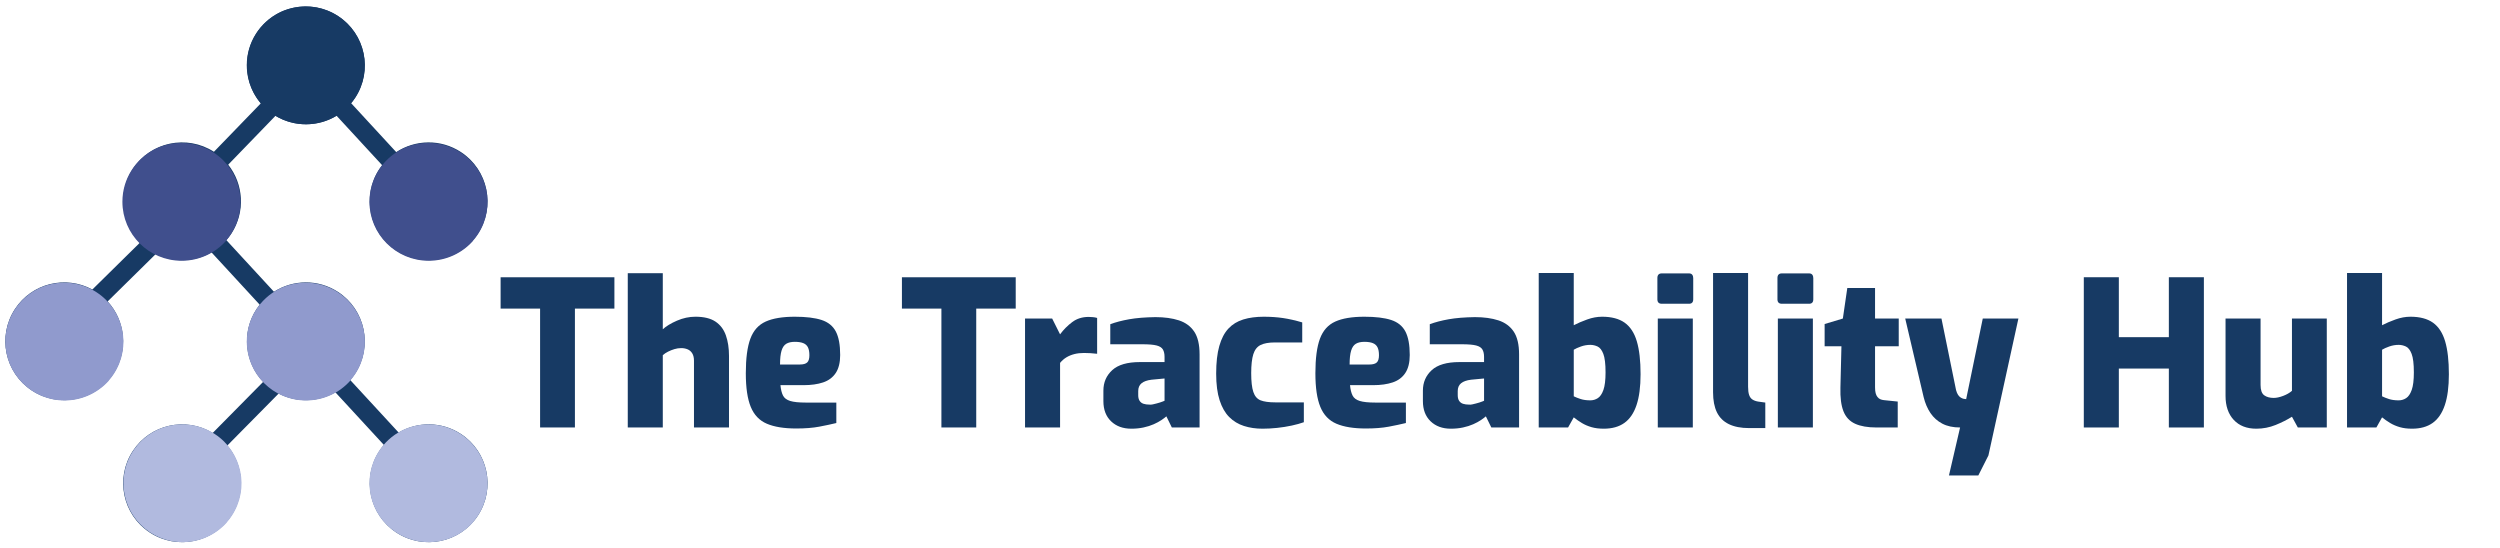
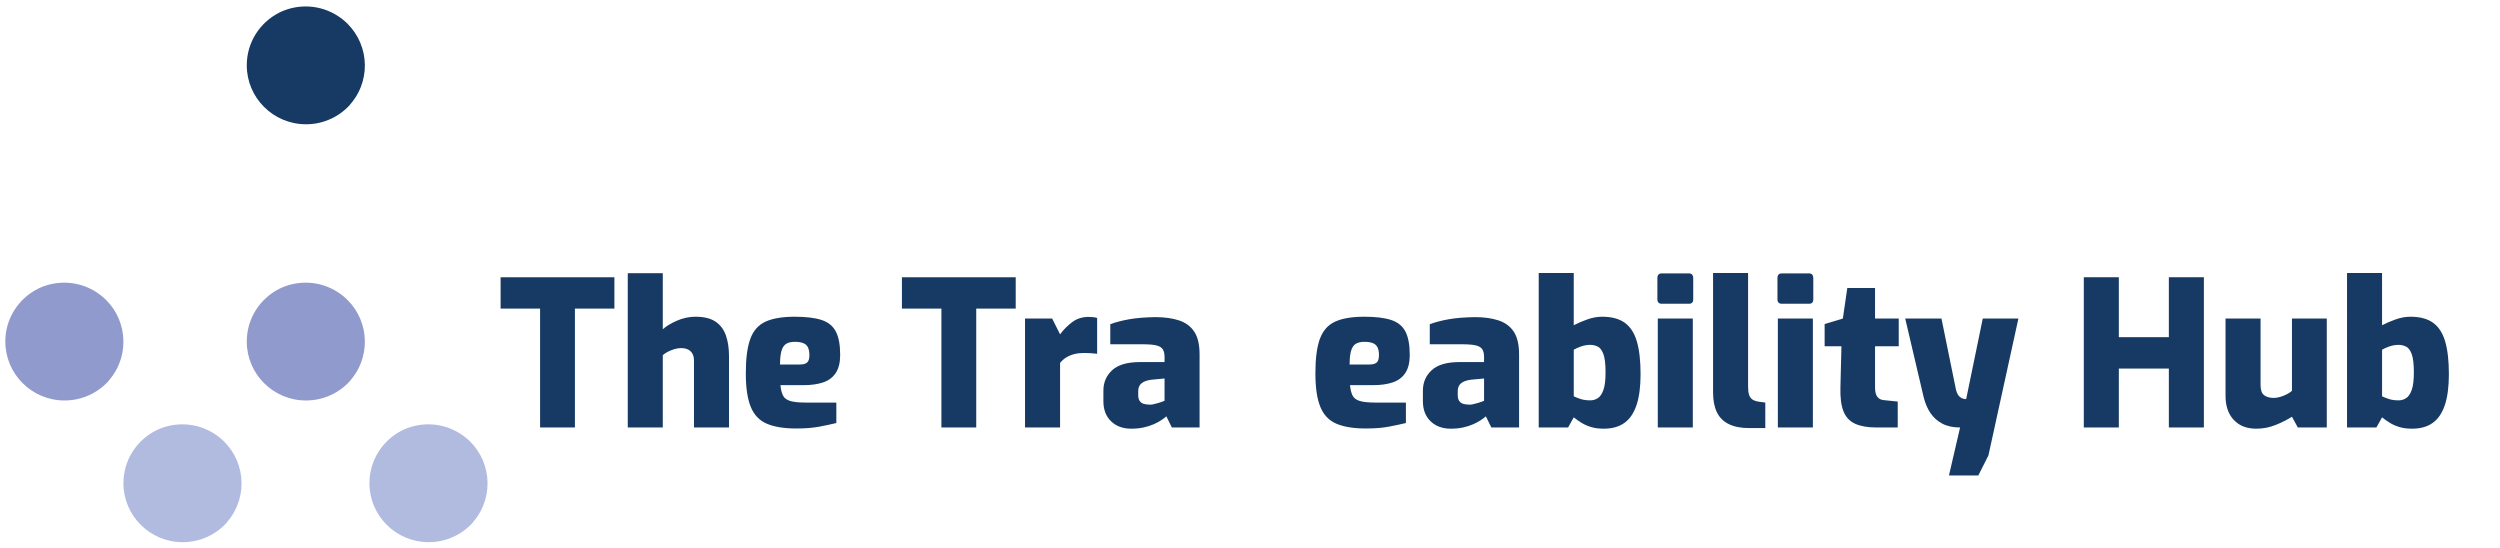
<svg xmlns="http://www.w3.org/2000/svg" version="1.1" id="Layer_1" x="0px" y="0px" width="980px" height="215px" viewBox="0 0 980 215" enable-background="new 0 0 980 215" xml:space="preserve">
-   <path fill="#173A64" d="M5.861,121.128c6.634-10.139,19.882-13.333,30.338-7.638l18.69-18.407  c-7.452-7.579-8.902-19.571-2.842-28.825C59,55.638,73.21,52.633,83.864,59.495l18.377-18.988  c-6.412-7.602-7.39-18.788-1.664-27.531c6.985-10.672,21.297-13.657,31.967-6.671c10.668,6.983,13.656,21.296,6.669,31.967  c-0.494,0.755-1.03,1.467-1.593,2.145l17.705,19.206c7.454-4.906,17.41-5.233,25.352-0.034c10.669,6.983,13.656,21.297,6.67,31.967  c-6.987,10.67-21.297,13.656-31.967,6.671c-10.668-6.988-13.657-21.299-6.671-31.968c0.344-0.523,0.71-1.025,1.088-1.512  l-17.886-19.402c-7.137,4.342-16.354,4.619-23.92,0.058L89.457,64.556c6.017,7.582,6.822,18.457,1.229,27  c-0.601,0.915-1.256,1.769-1.956,2.569l18.66,20.241c7.432-4.783,17.284-5.064,25.156,0.091  c10.668,6.983,13.656,21.297,6.669,31.967c-0.592,0.904-1.241,1.749-1.931,2.543l18.988,20.595  c7.335-4.333,16.797-4.427,24.407,0.556c10.669,6.982,13.656,21.297,6.67,31.968c-6.987,10.668-21.297,13.656-31.967,6.67  c-10.668-6.986-13.657-21.299-6.671-31.968c0.55-0.838,1.149-1.626,1.785-2.368l-19.041-20.654  c-6.676,3.852-15.063,4.228-22.214,0.497l-20.136,20.384c6.339,7.597,7.283,18.731,1.581,27.439  c-6.987,10.668-21.297,13.656-31.967,6.67c-10.67-6.986-13.657-21.299-6.671-31.968c6.846-10.459,20.73-13.525,31.325-7.067  l19.792-20.032c-7.229-7.592-8.578-19.412-2.587-28.559c0.387-0.591,0.799-1.155,1.229-1.697L82.893,98.914  c-6.56,3.771-14.76,4.186-21.819,0.658l-18.875,18.589c6.98,7.599,8.21,19.234,2.3,28.262c-6.987,10.67-21.298,13.655-31.967,6.672  C1.862,146.106-1.125,131.795,5.861,121.128z" />
  <g>
    <g>
      <path fill="#173A64" d="M211.715,167.572V120.98h-15.478v-12.304h44.608v12.304h-15.478v46.592H211.715z" />
      <path fill="#173A64" d="M246.084,167.572V107.09h13.731v21.986c1.322-1.217,3.175-2.342,5.556-3.373    c2.381-1.032,4.789-1.548,7.223-1.548c3.333,0,5.953,0.635,7.858,1.904c1.905,1.271,3.267,3.07,4.088,5.397    c0.82,2.329,1.23,5.028,1.23,8.097v28.019h-13.731v-26.193c0-1.163-0.226-2.115-0.675-2.857c-0.45-0.74-1.059-1.27-1.826-1.587    c-0.768-0.318-1.601-0.477-2.5-0.477c-0.9,0-1.786,0.133-2.659,0.396c-0.873,0.266-1.707,0.596-2.5,0.992    c-0.794,0.397-1.482,0.861-2.064,1.39v28.336H246.084z" />
      <path fill="#173A64" d="M312.122,167.969c-4.762,0-8.6-0.621-11.509-1.865c-2.911-1.242-5.014-3.438-6.31-6.588    c-1.297-3.147-1.945-7.553-1.945-13.216c0-5.82,0.596-10.331,1.786-13.533c1.19-3.2,3.188-5.437,5.993-6.707    c2.804-1.27,6.614-1.904,11.43-1.904c4.392,0,7.884,0.424,10.478,1.27c2.592,0.848,4.457,2.355,5.596,4.524    c1.137,2.17,1.707,5.238,1.707,9.207c0,2.965-0.583,5.318-1.746,7.064c-1.165,1.746-2.818,2.977-4.961,3.691    c-2.143,0.714-4.671,1.071-7.58,1.071h-9.128c0.159,1.694,0.488,3.043,0.992,4.048c0.502,1.006,1.441,1.72,2.817,2.144    c1.375,0.424,3.413,0.635,6.112,0.635h11.985v8.017c-1.958,0.477-4.194,0.952-6.707,1.429    C318.617,167.731,315.614,167.969,312.122,167.969z M305.772,142.887h7.778c1.322,0,2.274-0.264,2.857-0.793    c0.582-0.528,0.873-1.481,0.873-2.857c0-1.271-0.186-2.288-0.556-3.057c-0.371-0.766-0.979-1.321-1.825-1.666    c-0.847-0.344-1.958-0.517-3.334-0.517c-1.376,0-2.488,0.252-3.333,0.754c-0.847,0.504-1.468,1.403-1.865,2.699    C305.97,138.747,305.772,140.56,305.772,142.887z" />
      <path fill="#173A64" d="M369.032,167.572V120.98h-15.478v-12.304h44.608v12.304h-15.478v46.592H369.032z" />
      <path fill="#173A64" d="M401.814,167.572v-42.703h10.636l3.096,6.191c1.375-1.852,2.963-3.453,4.763-4.802    c1.798-1.35,3.941-2.024,6.429-2.024c0.476,0,1.018,0.027,1.627,0.079c0.608,0.054,1.177,0.159,1.707,0.317v14.05    c-0.847-0.105-1.72-0.186-2.619-0.238c-0.9-0.053-1.747-0.079-2.54-0.079c-1.376,0-2.633,0.146-3.771,0.437    c-1.138,0.291-2.17,0.714-3.095,1.27c-0.927,0.556-1.76,1.283-2.5,2.183v25.32H401.814z" />
      <path fill="#173A64" d="M443.485,168.049c-3.282,0-5.927-0.965-7.938-2.897c-2.012-1.931-3.016-4.563-3.016-7.897v-4.128    c0-3.227,1.151-5.899,3.453-8.017c2.302-2.115,5.913-3.175,10.834-3.175h9.684v-2.063c0-1.163-0.212-2.116-0.635-2.857    c-0.424-0.74-1.244-1.271-2.46-1.588c-1.218-0.317-3.096-0.476-5.635-0.476H435.23v-7.858c2.116-0.794,4.59-1.441,7.421-1.944    c2.83-0.503,6.257-0.78,10.279-0.834c3.544,0,6.614,0.425,9.207,1.271c2.592,0.847,4.59,2.315,5.993,4.405    c1.402,2.091,2.104,5.067,2.104,8.929v28.654h-10.874l-2.143-4.365c-0.476,0.424-1.125,0.912-1.945,1.468    c-0.821,0.556-1.826,1.1-3.016,1.628c-1.19,0.529-2.527,0.952-4.008,1.27C446.765,167.89,445.178,168.049,443.485,168.049z     M450.549,158.604c0.37,0.053,0.806,0.026,1.31-0.08c0.502-0.105,0.992-0.225,1.469-0.356c0.476-0.132,0.938-0.265,1.389-0.397    c0.449-0.131,0.82-0.264,1.111-0.396c0.29-0.132,0.516-0.225,0.675-0.278v-8.73l-5.08,0.476c-1.746,0.212-3.056,0.675-3.929,1.39    c-0.873,0.714-1.31,1.733-1.31,3.056v1.667c0,0.9,0.185,1.627,0.556,2.183c0.37,0.556,0.886,0.94,1.548,1.15    C448.948,158.498,449.702,158.604,450.549,158.604z" />
-       <path fill="#173A64" d="M494.917,168.049c-2.646,0-5.079-0.357-7.302-1.072c-2.223-0.714-4.142-1.877-5.755-3.492    c-1.615-1.613-2.871-3.81-3.77-6.588c-0.9-2.778-1.35-6.257-1.35-10.438c0-4.338,0.41-7.95,1.23-10.835    c0.82-2.883,2.01-5.159,3.572-6.825c1.561-1.667,3.505-2.858,5.834-3.572c2.328-0.715,5.001-1.071,8.017-1.071    c2.699,0,5.212,0.172,7.541,0.516c2.327,0.345,4.842,0.913,7.54,1.707v7.857h-10.716c-2.381,0-4.246,0.331-5.596,0.992    c-1.349,0.662-2.302,1.865-2.857,3.611s-0.833,4.234-0.833,7.461c0,3.229,0.277,5.676,0.833,7.343    c0.556,1.666,1.509,2.766,2.857,3.294c1.35,0.529,3.267,0.793,5.755,0.793h11.191v7.779c-1.323,0.476-2.896,0.912-4.723,1.31    c-1.825,0.396-3.73,0.702-5.715,0.913C498.688,167.941,496.77,168.049,494.917,168.049z" />
      <path fill="#173A64" d="M535.397,167.969c-4.763,0-8.6-0.621-11.509-1.865c-2.911-1.242-5.015-3.438-6.311-6.588    c-1.297-3.147-1.944-7.553-1.944-13.216c0-5.82,0.595-10.331,1.786-13.533c1.19-3.2,3.187-5.437,5.992-6.707    c2.804-1.27,6.614-1.904,11.43-1.904c4.392,0,7.884,0.424,10.478,1.27c2.592,0.848,4.457,2.355,5.596,4.524    c1.138,2.17,1.706,5.238,1.706,9.207c0,2.965-0.582,5.318-1.746,7.064s-2.817,2.977-4.961,3.691    c-2.143,0.714-4.67,1.071-7.58,1.071h-9.128c0.159,1.694,0.489,3.043,0.992,4.048c0.503,1.006,1.441,1.72,2.818,2.144    c1.375,0.424,3.413,0.635,6.111,0.635h11.985v8.017c-1.958,0.477-4.194,0.952-6.707,1.429    C541.893,167.731,538.89,167.969,535.397,167.969z M529.048,142.887h7.778c1.322,0,2.274-0.264,2.857-0.793    c0.582-0.528,0.873-1.481,0.873-2.857c0-1.271-0.186-2.288-0.556-3.057c-0.371-0.766-0.979-1.321-1.825-1.666    c-0.848-0.344-1.958-0.517-3.334-0.517c-1.377,0-2.487,0.252-3.334,0.754c-0.847,0.504-1.468,1.403-1.865,2.699    C529.246,138.747,529.048,140.56,529.048,142.887z" />
      <path fill="#173A64" d="M568.733,168.049c-3.282,0-5.927-0.965-7.938-2.897c-2.012-1.931-3.017-4.563-3.017-7.897v-4.128    c0-3.227,1.151-5.899,3.453-8.017c2.302-2.115,5.913-3.175,10.834-3.175h9.684v-2.063c0-1.163-0.212-2.116-0.635-2.857    c-0.424-0.74-1.244-1.271-2.46-1.588c-1.219-0.317-3.096-0.476-5.636-0.476h-12.541v-7.858c2.115-0.794,4.59-1.441,7.421-1.944    c2.83-0.503,6.257-0.78,10.279-0.834c3.544,0,6.614,0.425,9.207,1.271c2.592,0.847,4.59,2.315,5.993,4.405    c1.401,2.091,2.104,5.067,2.104,8.929v28.654h-10.875l-2.143-4.365c-0.477,0.424-1.125,0.912-1.944,1.468    c-0.821,0.556-1.826,1.1-3.017,1.628c-1.19,0.529-2.527,0.952-4.009,1.27S570.426,168.049,568.733,168.049z M575.798,158.604    c0.369,0.053,0.806,0.026,1.31-0.08c0.502-0.105,0.992-0.225,1.468-0.356c0.477-0.132,0.939-0.265,1.39-0.397    c0.448-0.131,0.819-0.264,1.111-0.396c0.29-0.132,0.516-0.225,0.674-0.278v-8.73l-5.079,0.476c-1.747,0.212-3.057,0.675-3.93,1.39    c-0.873,0.714-1.31,1.733-1.31,3.056v1.667c0,0.9,0.185,1.627,0.556,2.183c0.37,0.556,0.886,0.94,1.548,1.15    C574.196,158.498,574.95,158.604,575.798,158.604z" />
      <path fill="#173A64" d="M628.659,168.049c-1.799,0-3.387-0.199-4.762-0.596c-1.377-0.396-2.62-0.925-3.731-1.587    c-1.11-0.661-2.196-1.416-3.254-2.263l-2.223,3.969h-11.509V107.01h13.731v20.478c1.534-0.793,3.294-1.548,5.278-2.262    c1.984-0.715,3.929-1.071,5.834-1.071c3.703,0,6.653,0.781,8.851,2.341c2.194,1.562,3.782,3.996,4.762,7.303    c0.979,3.308,1.469,7.607,1.469,12.898c0,4.921-0.529,8.957-1.588,12.104c-1.059,3.148-2.646,5.477-4.762,6.984    C634.639,167.295,631.939,168.049,628.659,168.049z M623.421,156.937c1.058,0,2.036-0.29,2.937-0.873    c0.899-0.582,1.627-1.653,2.183-3.215c0.556-1.561,0.834-3.85,0.834-6.866c0-3.333-0.292-5.754-0.873-7.263    c-0.583-1.508-1.337-2.473-2.263-2.896c-0.926-0.423-1.865-0.636-2.817-0.636c-1.271,0-2.5,0.213-3.691,0.636    c-1.19,0.424-2.13,0.847-2.817,1.27v18.256c0.74,0.371,1.64,0.729,2.699,1.071C620.669,156.765,621.938,156.937,623.421,156.937z" />
      <path fill="#173A64" d="M651.439,119.075c-1.164,0-1.746-0.582-1.746-1.746v-8.334c0-1.217,0.582-1.826,1.746-1.826h10.637    c0.581,0,1.004,0.172,1.27,0.516c0.265,0.345,0.397,0.782,0.397,1.31v8.334c0,1.164-0.556,1.746-1.667,1.746H651.439z     M649.853,167.572v-42.703h13.731v42.703H649.853z" />
      <path fill="#173A64" d="M685.648,167.811c-3.175,0-5.821-0.516-7.937-1.548c-2.117-1.032-3.679-2.58-4.684-4.644    c-1.006-2.063-1.508-4.683-1.508-7.857V107.01h13.731v44.608c0,1.323,0.132,2.381,0.396,3.175s0.688,1.39,1.271,1.786    c0.582,0.396,1.322,0.675,2.223,0.833l2.857,0.397v10.001H685.648z" />
      <path fill="#173A64" d="M698.507,119.075c-1.164,0-1.746-0.582-1.746-1.746v-8.334c0-1.217,0.582-1.826,1.746-1.826h10.637    c0.581,0,1.004,0.172,1.27,0.516c0.265,0.345,0.397,0.782,0.397,1.31v8.334c0,1.164-0.556,1.746-1.667,1.746H698.507z     M696.92,167.572v-42.703h13.731v42.703H696.92z" />
      <path fill="#173A64" d="M735.573,167.572c-3.439,0-6.23-0.488-8.373-1.469c-2.144-0.979-3.665-2.605-4.564-4.881    c-0.9-2.274-1.297-5.37-1.19-9.287l0.396-16.192h-6.588v-8.73l7.144-2.144l1.746-11.985h10.875v11.985h9.286v10.874h-9.286v16.113    c0,0.9,0.079,1.654,0.237,2.262c0.159,0.609,0.397,1.111,0.715,1.509c0.317,0.396,0.687,0.688,1.111,0.873    c0.423,0.186,0.899,0.305,1.429,0.356l5.397,0.556v10.16H735.573z" />
      <path fill="#173A64" d="M763.989,186.384l4.365-18.812c-2.752,0-5.08-0.502-6.984-1.508c-1.905-1.005-3.453-2.394-4.644-4.167    c-1.19-1.772-2.077-3.85-2.659-6.231l-7.223-30.797h14.208l5.715,28.019c0.211,0.794,0.476,1.43,0.793,1.905    c0.318,0.477,0.675,0.834,1.072,1.071c0.396,0.238,0.78,0.397,1.15,0.477s0.688,0.119,0.953,0.119l6.508-31.591h13.97    l-11.747,53.656l-3.969,7.858H763.989z" />
      <path fill="#173A64" d="M816.851,167.572v-58.896h13.732v23.495h19.604v-23.495h13.732v58.896h-13.732v-23.098h-19.604v23.098    H816.851z" />
      <path fill="#173A64" d="M884.478,168.049c-3.758,0-6.707-1.151-8.851-3.453c-2.143-2.302-3.215-5.438-3.215-9.405v-30.321h13.732    v26.035c0,2.011,0.476,3.36,1.429,4.048c0.952,0.688,2.194,1.031,3.73,1.031c1.058,0,2.288-0.264,3.69-0.793    c1.401-0.528,2.553-1.191,3.453-1.984v-28.337H912.1v42.703h-11.351l-2.302-4.207c-1.854,1.165-3.982,2.236-6.39,3.215    C889.648,167.56,887.123,168.049,884.478,168.049z" />
      <path fill="#173A64" d="M945.515,168.049c-1.799,0-3.387-0.199-4.762-0.596c-1.377-0.396-2.62-0.925-3.731-1.587    c-1.11-0.661-2.196-1.416-3.254-2.263l-2.223,3.969h-11.509V107.01h13.731v20.478c1.534-0.793,3.294-1.548,5.278-2.262    c1.984-0.715,3.929-1.071,5.834-1.071c3.703,0,6.653,0.781,8.851,2.341c2.194,1.562,3.782,3.996,4.762,7.303    c0.979,3.308,1.469,7.607,1.469,12.898c0,4.921-0.529,8.957-1.588,12.104c-1.059,3.148-2.646,5.477-4.762,6.984    C951.494,167.295,948.795,168.049,945.515,168.049z M940.276,156.937c1.058,0,2.036-0.29,2.937-0.873    c0.899-0.582,1.627-1.653,2.183-3.215c0.556-1.561,0.834-3.85,0.834-6.866c0-3.333-0.292-5.754-0.873-7.263    c-0.583-1.508-1.337-2.473-2.263-2.896c-0.926-0.423-1.865-0.636-2.817-0.636c-1.271,0-2.5,0.213-3.691,0.636    c-1.19,0.424-2.13,0.847-2.817,1.27v18.256c0.74,0.371,1.64,0.729,2.699,1.071C937.524,156.765,938.794,156.937,940.276,156.937z" />
    </g>
  </g>
  <path fill="#173A64" d="M96.732,25.582c0,12.776,10.398,23.132,23.226,23.132c6.907,0,13.105-3.004,17.36-7.769l-0.032-0.033  c0.696-0.794,1.349-1.641,1.944-2.548c7.035-10.698,4.029-25.051-6.714-32.053c-6.896-4.498-15.298-4.865-22.295-1.729  c-0.071,0.036-0.146,0.066-0.218,0.1c-0.207,0.094-0.409,0.205-0.614,0.306C101.877,8.818,96.732,16.599,96.732,25.582z" />
-   <path fill="#404F8D" d="M47.983,79.091c0,12.776,10.399,23.131,23.226,23.131c6.908,0,13.105-3.004,17.361-7.768l-0.032-0.034  c0.695-0.795,1.349-1.641,1.943-2.548c7.037-10.698,4.03-25.051-6.713-32.053c-6.897-4.498-15.299-4.865-22.295-1.73  c-0.071,0.037-0.146,0.066-0.218,0.1c-0.207,0.095-0.409,0.205-0.614,0.306C53.127,62.327,47.983,70.109,47.983,79.091z" />
-   <path fill="#404F8D" d="M144.822,79.091c0,12.776,10.399,23.131,23.226,23.131c6.907,0,13.105-3.004,17.36-7.768l-0.032-0.034  c0.696-0.795,1.349-1.641,1.945-2.548c7.035-10.698,4.029-25.051-6.714-32.053c-6.897-4.498-15.299-4.865-22.295-1.73  c-0.072,0.037-0.146,0.066-0.218,0.1c-0.207,0.095-0.41,0.205-0.614,0.306C149.967,62.327,144.822,70.109,144.822,79.091z" />
  <path fill="#909ACD" d="M96.732,133.856c0,12.776,10.398,23.133,23.226,23.133c6.907,0,13.105-3.005,17.36-7.769l-0.032-0.034  c0.696-0.795,1.349-1.64,1.944-2.548c7.035-10.699,4.029-25.051-6.714-32.054c-6.896-4.496-15.298-4.862-22.295-1.729  c-0.071,0.037-0.146,0.065-0.218,0.1c-0.207,0.095-0.409,0.205-0.614,0.306C101.877,117.092,96.732,124.875,96.732,133.856z" />
  <path fill="#909ACD" d="M2.085,133.856c0,12.776,10.399,23.133,23.227,23.133c6.907,0,13.105-3.005,17.36-7.769l-0.033-0.034  c0.697-0.795,1.349-1.64,1.944-2.548c7.036-10.699,4.029-25.051-6.713-32.054c-6.897-4.496-15.299-4.862-22.295-1.729  c-0.071,0.037-0.145,0.065-0.218,0.1c-0.207,0.095-0.409,0.205-0.614,0.306C7.229,117.092,2.085,124.875,2.085,133.856z" />
  <path fill="#B1BADF" d="M48.386,189.396c0,12.776,10.398,23.132,23.226,23.132c6.907,0,13.105-3.003,17.361-7.768l-0.033-0.033  c0.696-0.796,1.349-1.641,1.944-2.551c7.036-10.696,4.029-25.049-6.713-32.052c-6.896-4.496-15.299-4.863-22.295-1.729  c-0.071,0.037-0.146,0.066-0.218,0.101c-0.207,0.096-0.409,0.205-0.614,0.306C53.53,172.633,48.386,180.414,48.386,189.396z" />
  <path fill="#B1BADF" d="M144.822,189.396c0,12.776,10.399,23.132,23.226,23.132c6.907,0,13.105-3.003,17.36-7.768l-0.032-0.033  c0.696-0.796,1.349-1.641,1.945-2.551c7.035-10.696,4.029-25.049-6.714-32.052c-6.897-4.496-15.299-4.863-22.295-1.729  c-0.072,0.037-0.146,0.066-0.218,0.101c-0.207,0.096-0.41,0.205-0.614,0.306C149.967,172.633,144.822,180.414,144.822,189.396z" />
</svg>